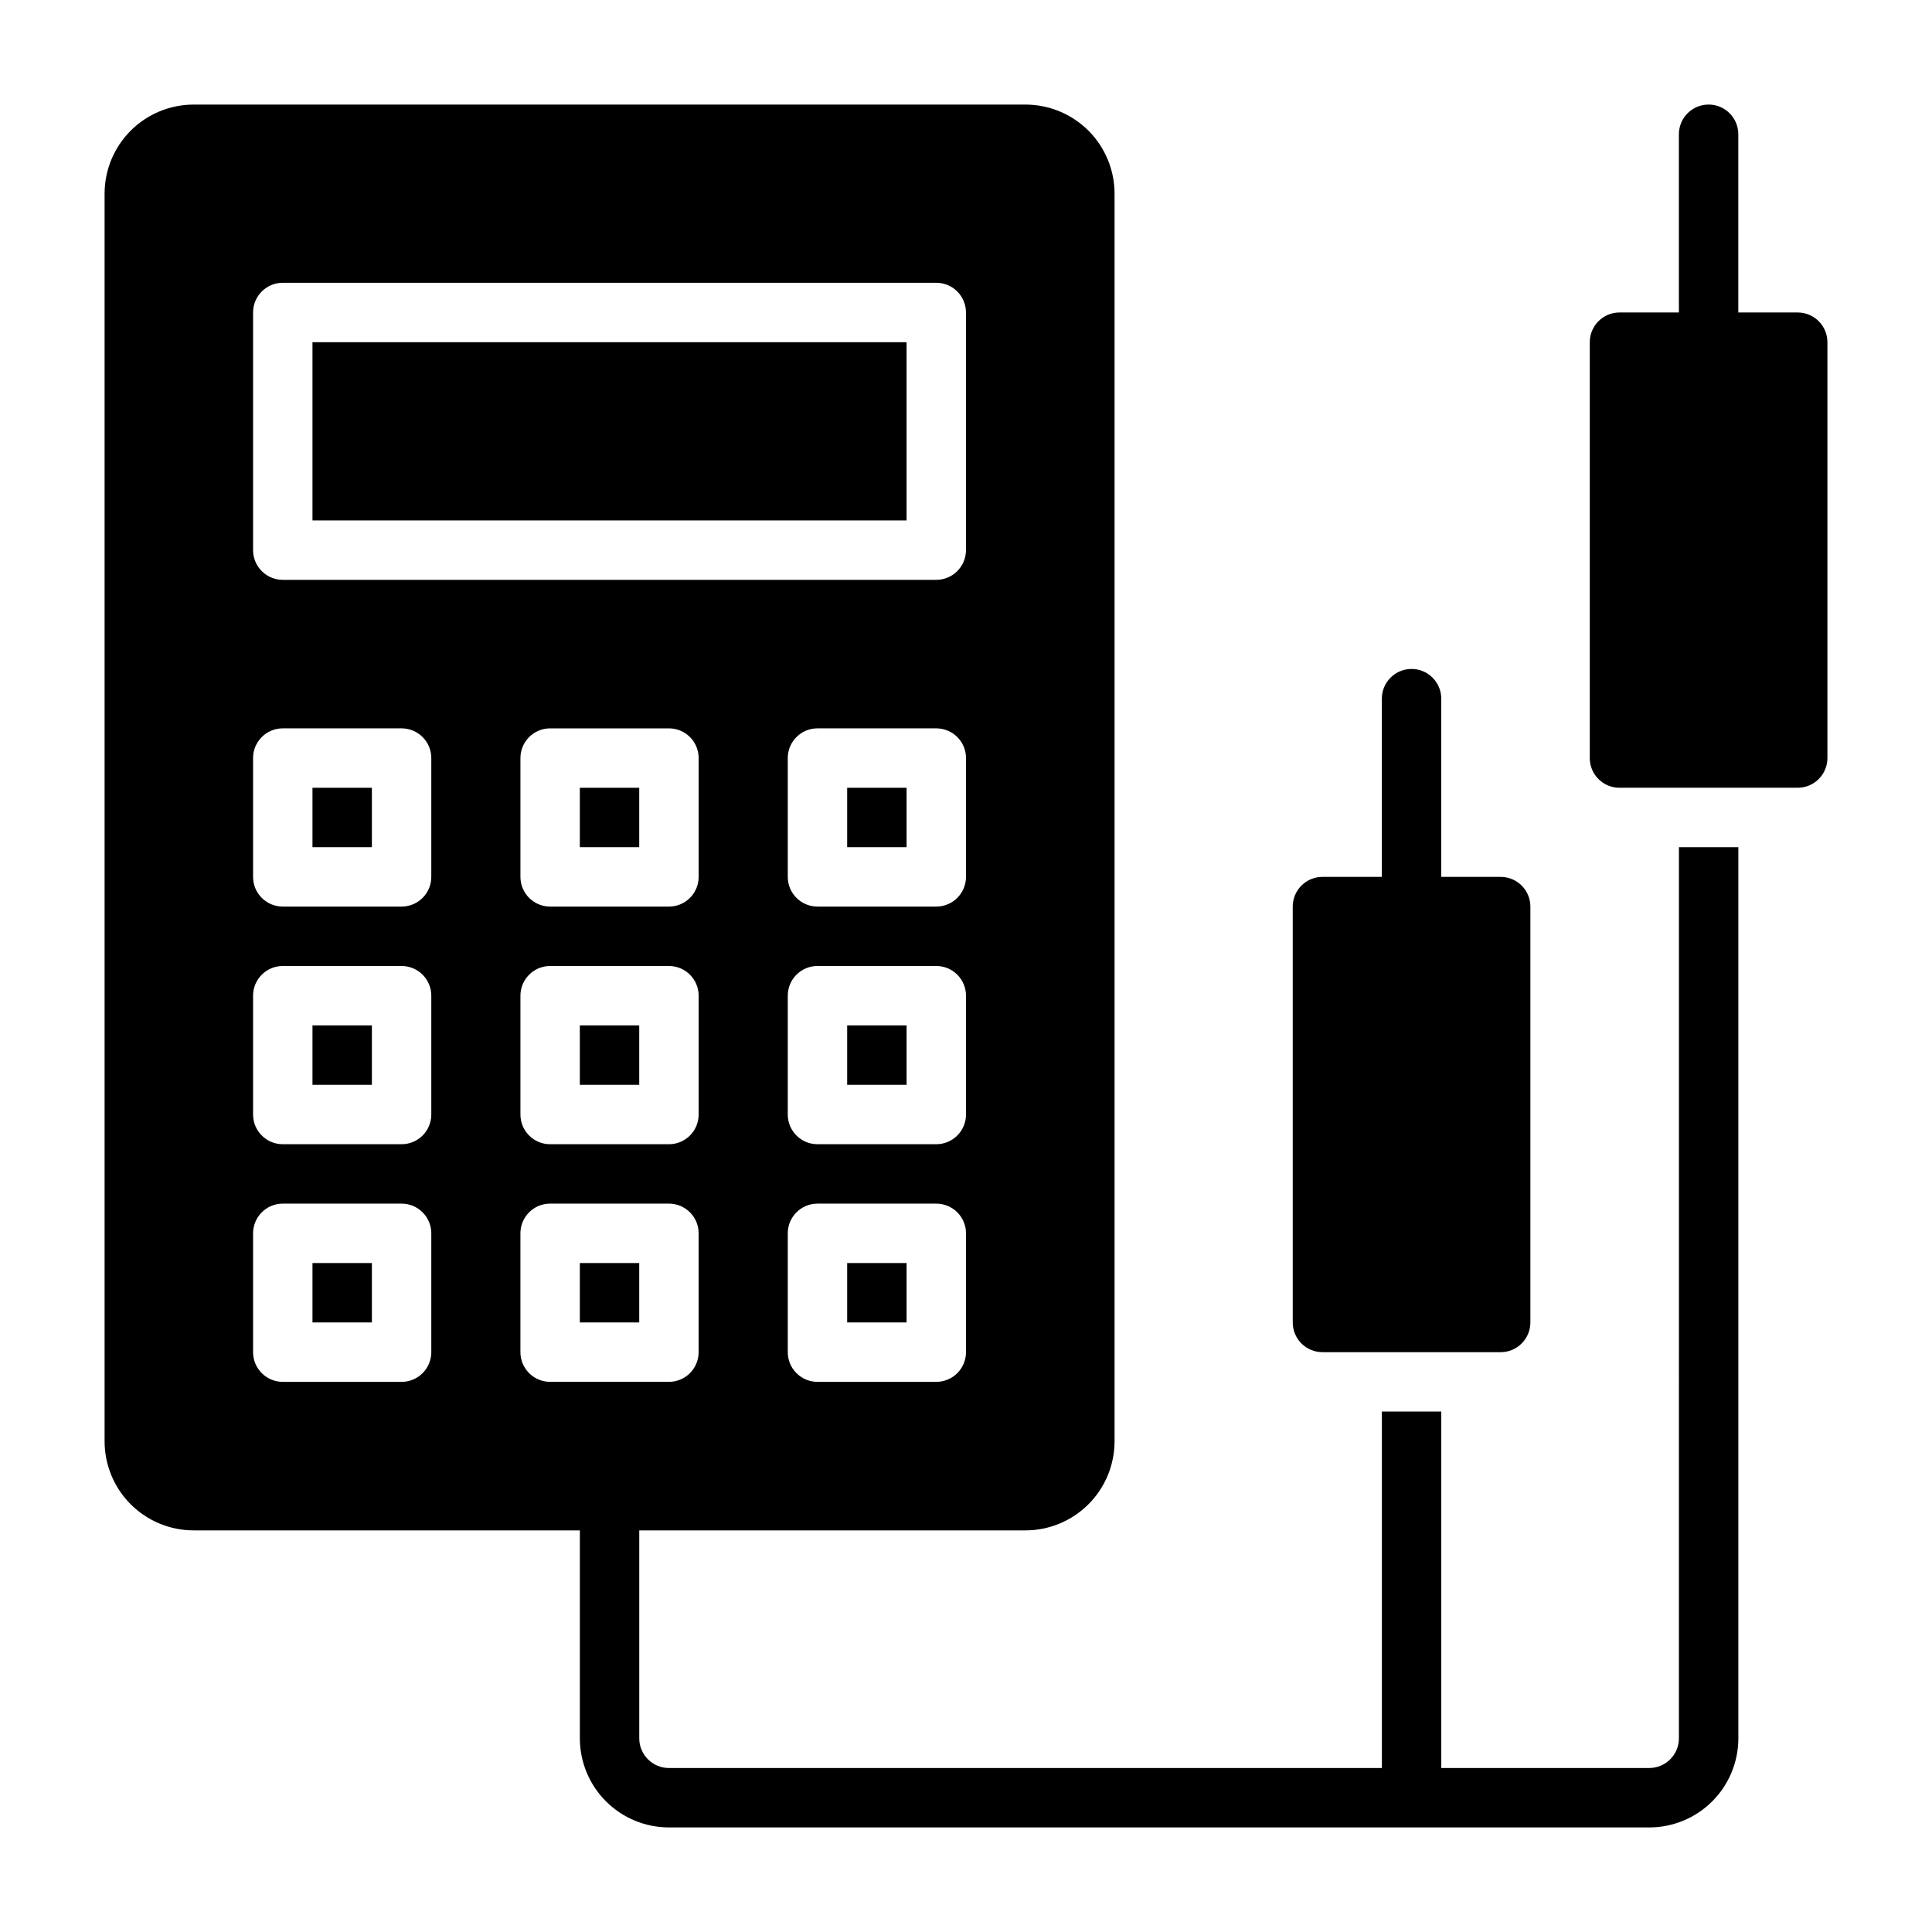
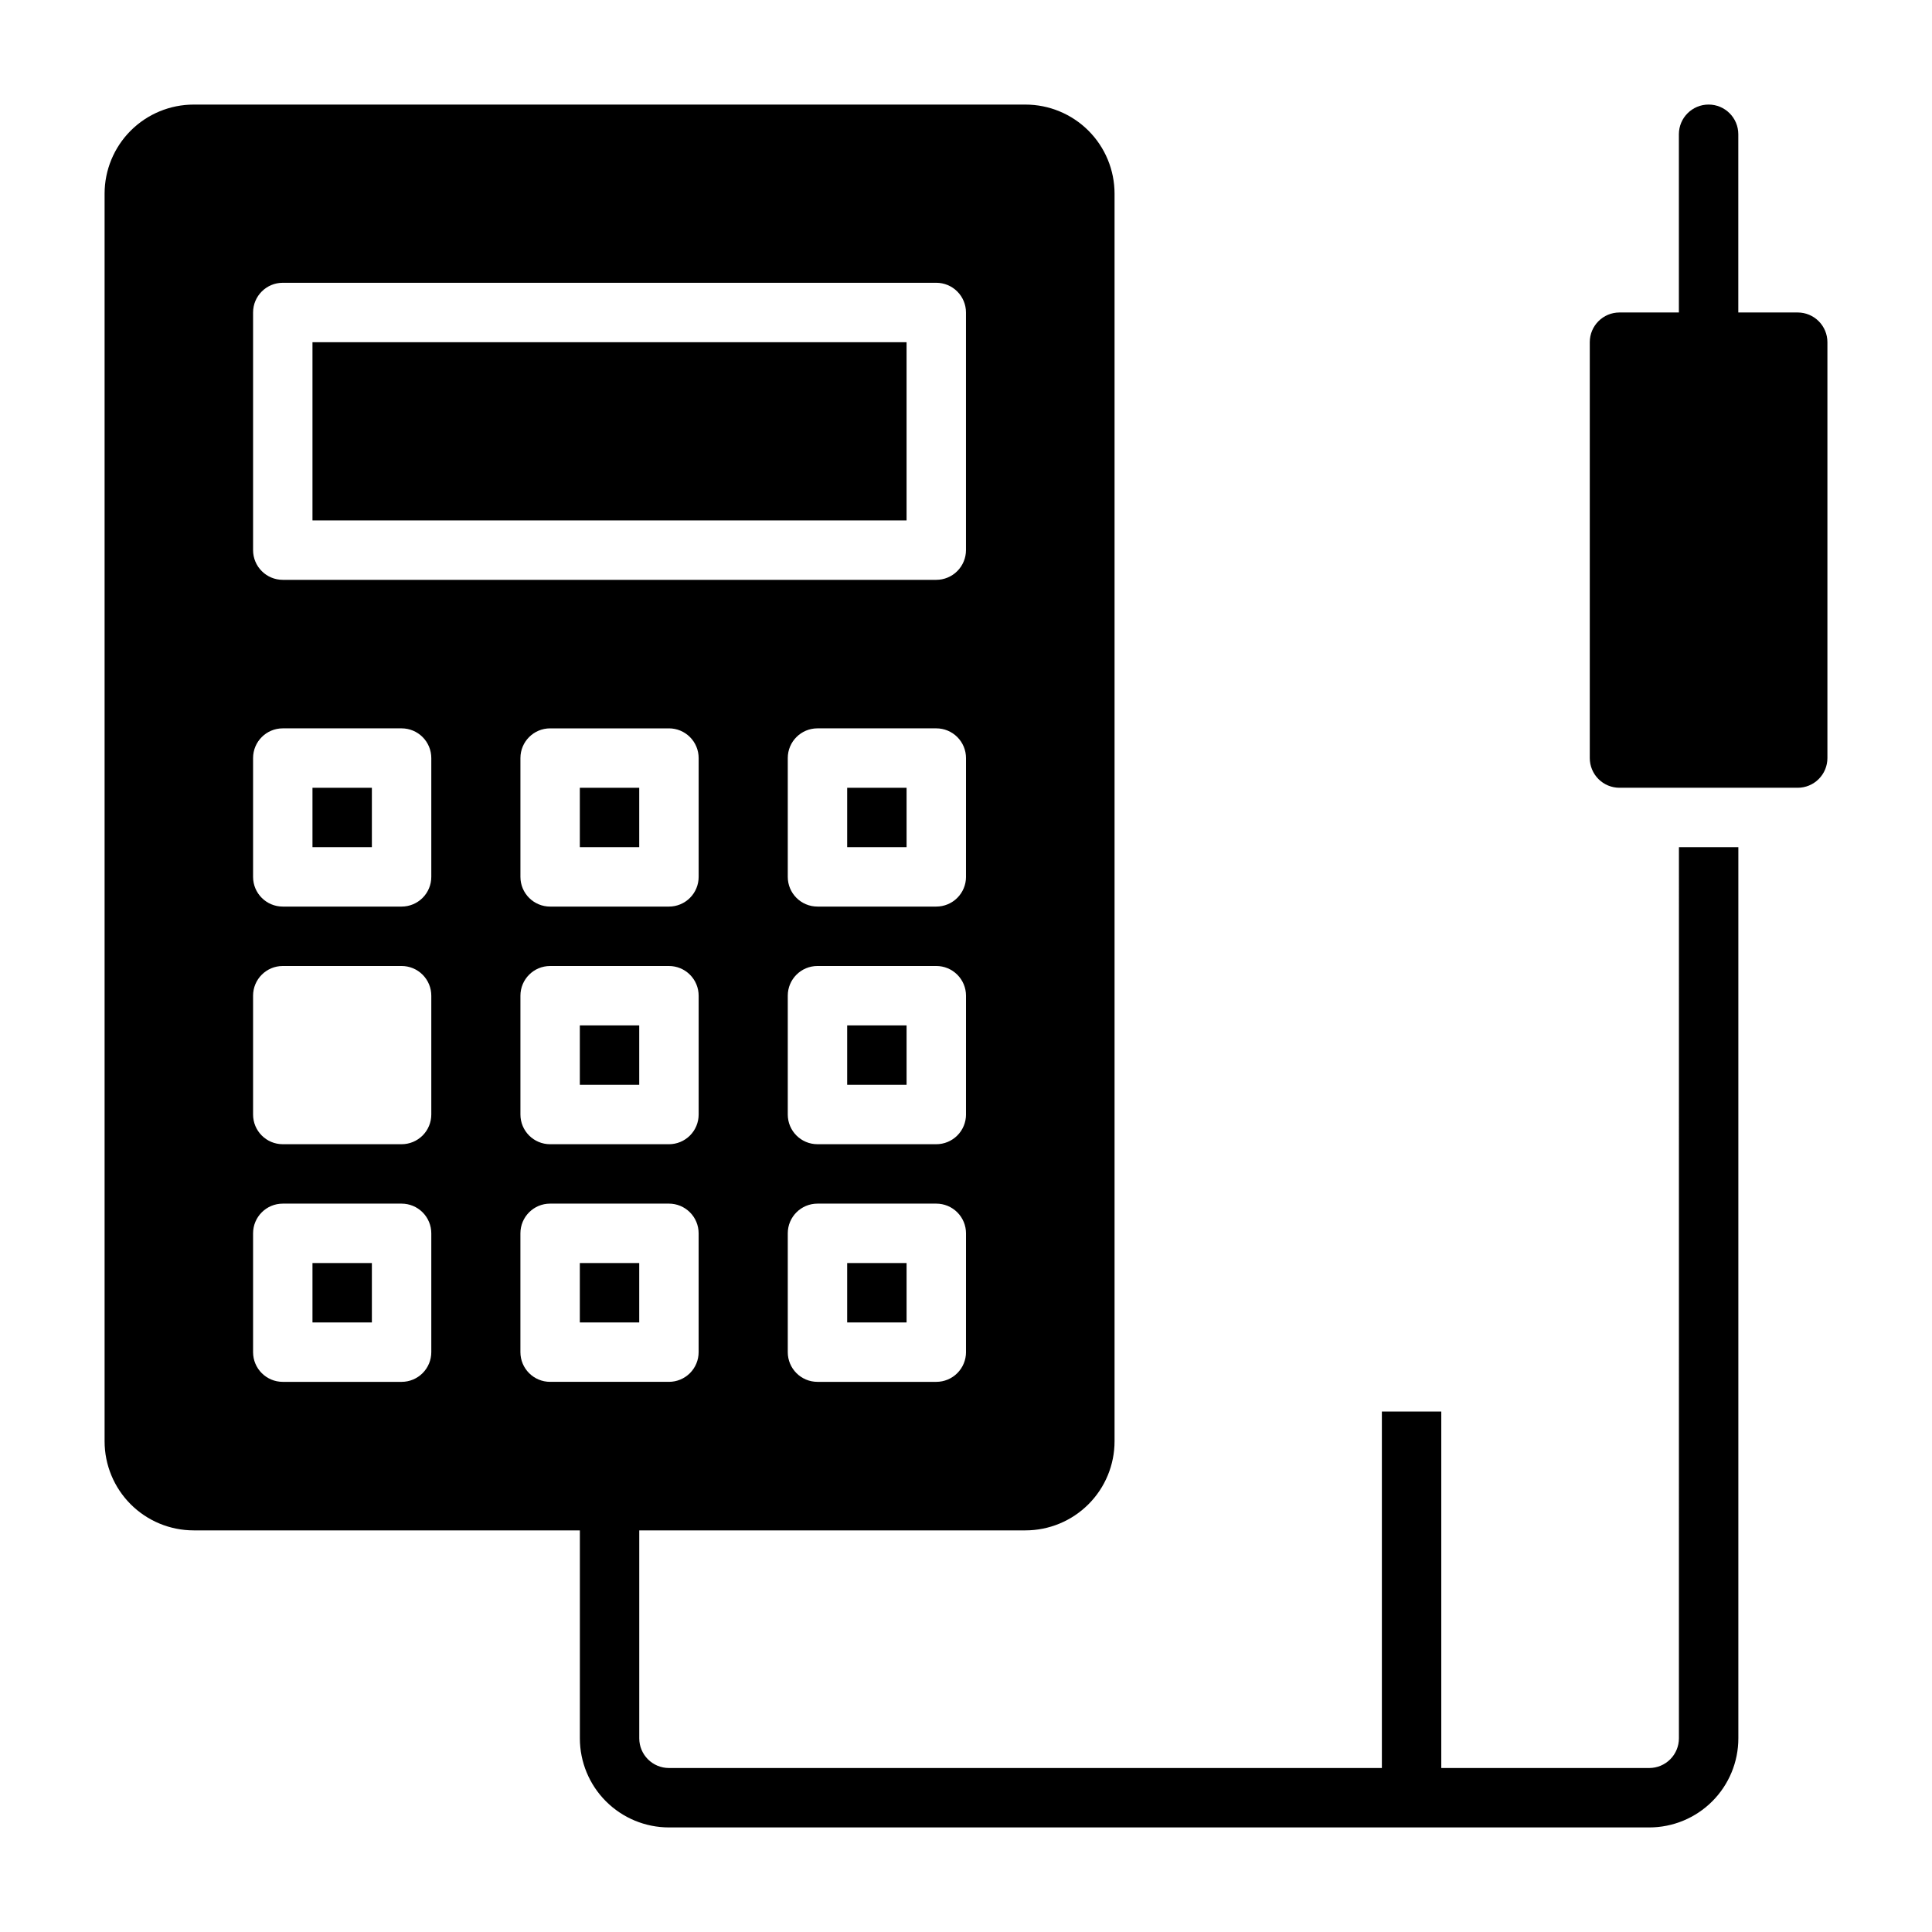
<svg xmlns="http://www.w3.org/2000/svg" fill="#000000" width="800px" height="800px" version="1.1" viewBox="144 144 512 512">
  <g>
    <path d="m297.66 415.74h15.742v15.742h-15.742z" />
    <path d="m297.66 352.77h15.742v15.742h-15.742z" />
    <path d="m368.51 478.72h15.742v15.742h-15.742z" />
    <path d="m297.66 478.72h15.742v15.742h-15.742z" />
    <path d="m226.81 352.77h15.742v15.742h-15.742z" />
-     <path d="m226.81 415.74h15.742v15.742h-15.742z" />
    <path d="m368.51 352.77h15.742v15.742h-15.742z" />
    <path d="m368.51 415.74h15.742v15.742h-15.742z" />
    <path d="m226.81 478.72h15.742v15.742h-15.742z" />
    <path d="m226.81 234.69h157.44v47.23h-157.44z" />
    <path d="m588.93 604.67c0 2.086-0.828 4.09-2.305 5.566-1.477 1.477-3.477 2.305-5.566 2.305h-55.105v-94.465h-15.742v94.465h-188.93c-4.348 0-7.871-3.523-7.871-7.871v-55.105h102.34c6.266 0 12.27-2.488 16.699-6.918 4.43-4.426 6.918-10.434 6.918-16.699v-330.62c0-6.262-2.488-12.27-6.918-16.699-4.43-4.426-10.434-6.914-16.699-6.914h-220.42c-6.262 0-12.27 2.488-16.699 6.914-4.426 4.43-6.914 10.438-6.914 16.699v330.62c0 6.266 2.488 12.273 6.914 16.699 4.43 4.43 10.438 6.918 16.699 6.918h102.34v55.105c0 6.262 2.484 12.27 6.914 16.699 4.43 4.43 10.438 6.918 16.699 6.918h259.78c6.266 0 12.27-2.488 16.699-6.918 4.43-4.43 6.918-10.438 6.918-16.699v-236.16h-15.746zm-259.78-165.31c0 2.086-0.828 4.09-2.305 5.566-1.477 1.477-3.477 2.305-5.566 2.305h-31.488c-4.348 0-7.871-3.523-7.871-7.871v-31.488c0-4.348 3.523-7.871 7.871-7.871h31.488c2.09 0 4.09 0.828 5.566 2.305 1.477 1.477 2.305 3.477 2.305 5.566zm0-62.977c0 2.086-0.828 4.09-2.305 5.566-1.477 1.477-3.477 2.305-5.566 2.305h-31.488c-4.348 0-7.871-3.523-7.871-7.871v-31.488c0-4.348 3.523-7.871 7.871-7.871h31.488c2.09 0 4.09 0.828 5.566 2.305s2.305 3.477 2.305 5.566zm70.848 125.95h0.004c0 2.086-0.832 4.09-2.309 5.566-1.477 1.477-3.477 2.305-5.566 2.305h-31.488c-4.348 0-7.871-3.523-7.871-7.871v-31.488c0-4.348 3.523-7.871 7.871-7.871h31.488c2.09 0 4.09 0.828 5.566 2.305 1.477 1.477 2.309 3.477 2.309 5.566zm0-62.977h0.004c0 2.086-0.832 4.09-2.309 5.566-1.477 1.477-3.477 2.305-5.566 2.305h-31.488c-4.348 0-7.871-3.523-7.871-7.871v-31.488c0-4.348 3.523-7.871 7.871-7.871h31.488c2.09 0 4.09 0.828 5.566 2.305 1.477 1.477 2.309 3.477 2.309 5.566zm0-62.977h0.004c0 2.086-0.832 4.09-2.309 5.566-1.477 1.477-3.477 2.305-5.566 2.305h-31.488c-4.348 0-7.871-3.523-7.871-7.871v-31.488c0-4.348 3.523-7.871 7.871-7.871h31.488c2.09 0 4.09 0.828 5.566 2.305 1.477 1.477 2.309 3.477 2.309 5.566zm-188.93-149.57c0-4.348 3.523-7.871 7.871-7.871h173.18c2.09 0 4.09 0.828 5.566 2.305 1.477 1.477 2.309 3.481 2.309 5.566v62.977c0 2.09-0.832 4.09-2.309 5.566-1.477 1.477-3.477 2.309-5.566 2.309h-173.18c-4.348 0-7.871-3.527-7.871-7.875zm47.23 275.52v0.004c0 2.086-0.828 4.09-2.305 5.566-1.477 1.477-3.477 2.305-5.566 2.305h-31.488c-4.348 0-7.871-3.523-7.871-7.871v-31.488c0-4.348 3.523-7.871 7.871-7.871h31.488c2.09 0 4.09 0.828 5.566 2.305 1.477 1.477 2.305 3.477 2.305 5.566zm0-62.977v0.004c0 2.086-0.828 4.09-2.305 5.566-1.477 1.477-3.477 2.305-5.566 2.305h-31.488c-4.348 0-7.871-3.523-7.871-7.871v-31.488c0-4.348 3.523-7.871 7.871-7.871h31.488c2.09 0 4.09 0.828 5.566 2.305 1.477 1.477 2.305 3.477 2.305 5.566zm0-62.977v0.004c0 2.086-0.828 4.09-2.305 5.566-1.477 1.477-3.477 2.305-5.566 2.305h-31.488c-4.348 0-7.871-3.523-7.871-7.871v-31.488c0-4.348 3.523-7.871 7.871-7.871h31.488c2.09 0 4.09 0.828 5.566 2.305 1.477 1.477 2.305 3.477 2.305 5.566zm23.617 125.95v-31.484c0-4.348 3.523-7.871 7.871-7.871h31.488c2.09 0 4.09 0.828 5.566 2.305s2.305 3.477 2.305 5.566v31.488c0 2.086-0.828 4.09-2.305 5.566-1.477 1.477-3.477 2.305-5.566 2.305h-31.488c-4.348 0-7.871-3.523-7.871-7.871z" />
    <path d="m620.41 226.81h-15.742v-47.23c0-4.348-3.523-7.871-7.871-7.871-4.348 0-7.875 3.523-7.875 7.871v47.23h-15.742c-4.348 0-7.871 3.527-7.871 7.875v110.21c0 2.086 0.828 4.09 2.305 5.566 1.477 1.477 3.477 2.305 5.566 2.305h47.23c2.09 0 4.09-0.828 5.566-2.305 1.477-1.477 2.309-3.481 2.309-5.566v-110.21c0-2.09-0.832-4.09-2.309-5.566-1.477-1.477-3.477-2.309-5.566-2.309z" />
-     <path d="m494.46 502.34h47.234c2.086 0 4.09-0.832 5.566-2.309 1.477-1.473 2.305-3.477 2.305-5.566v-110.21c0-2.086-0.828-4.09-2.305-5.566-1.477-1.477-3.481-2.305-5.566-2.305h-15.746v-47.234c0-4.348-3.523-7.871-7.871-7.871s-7.871 3.523-7.871 7.871v47.23l-15.746 0.004c-4.348 0-7.871 3.523-7.871 7.871v110.21c0 2.09 0.832 4.094 2.305 5.566 1.477 1.477 3.481 2.309 5.566 2.309z" />
  </g>
</svg>